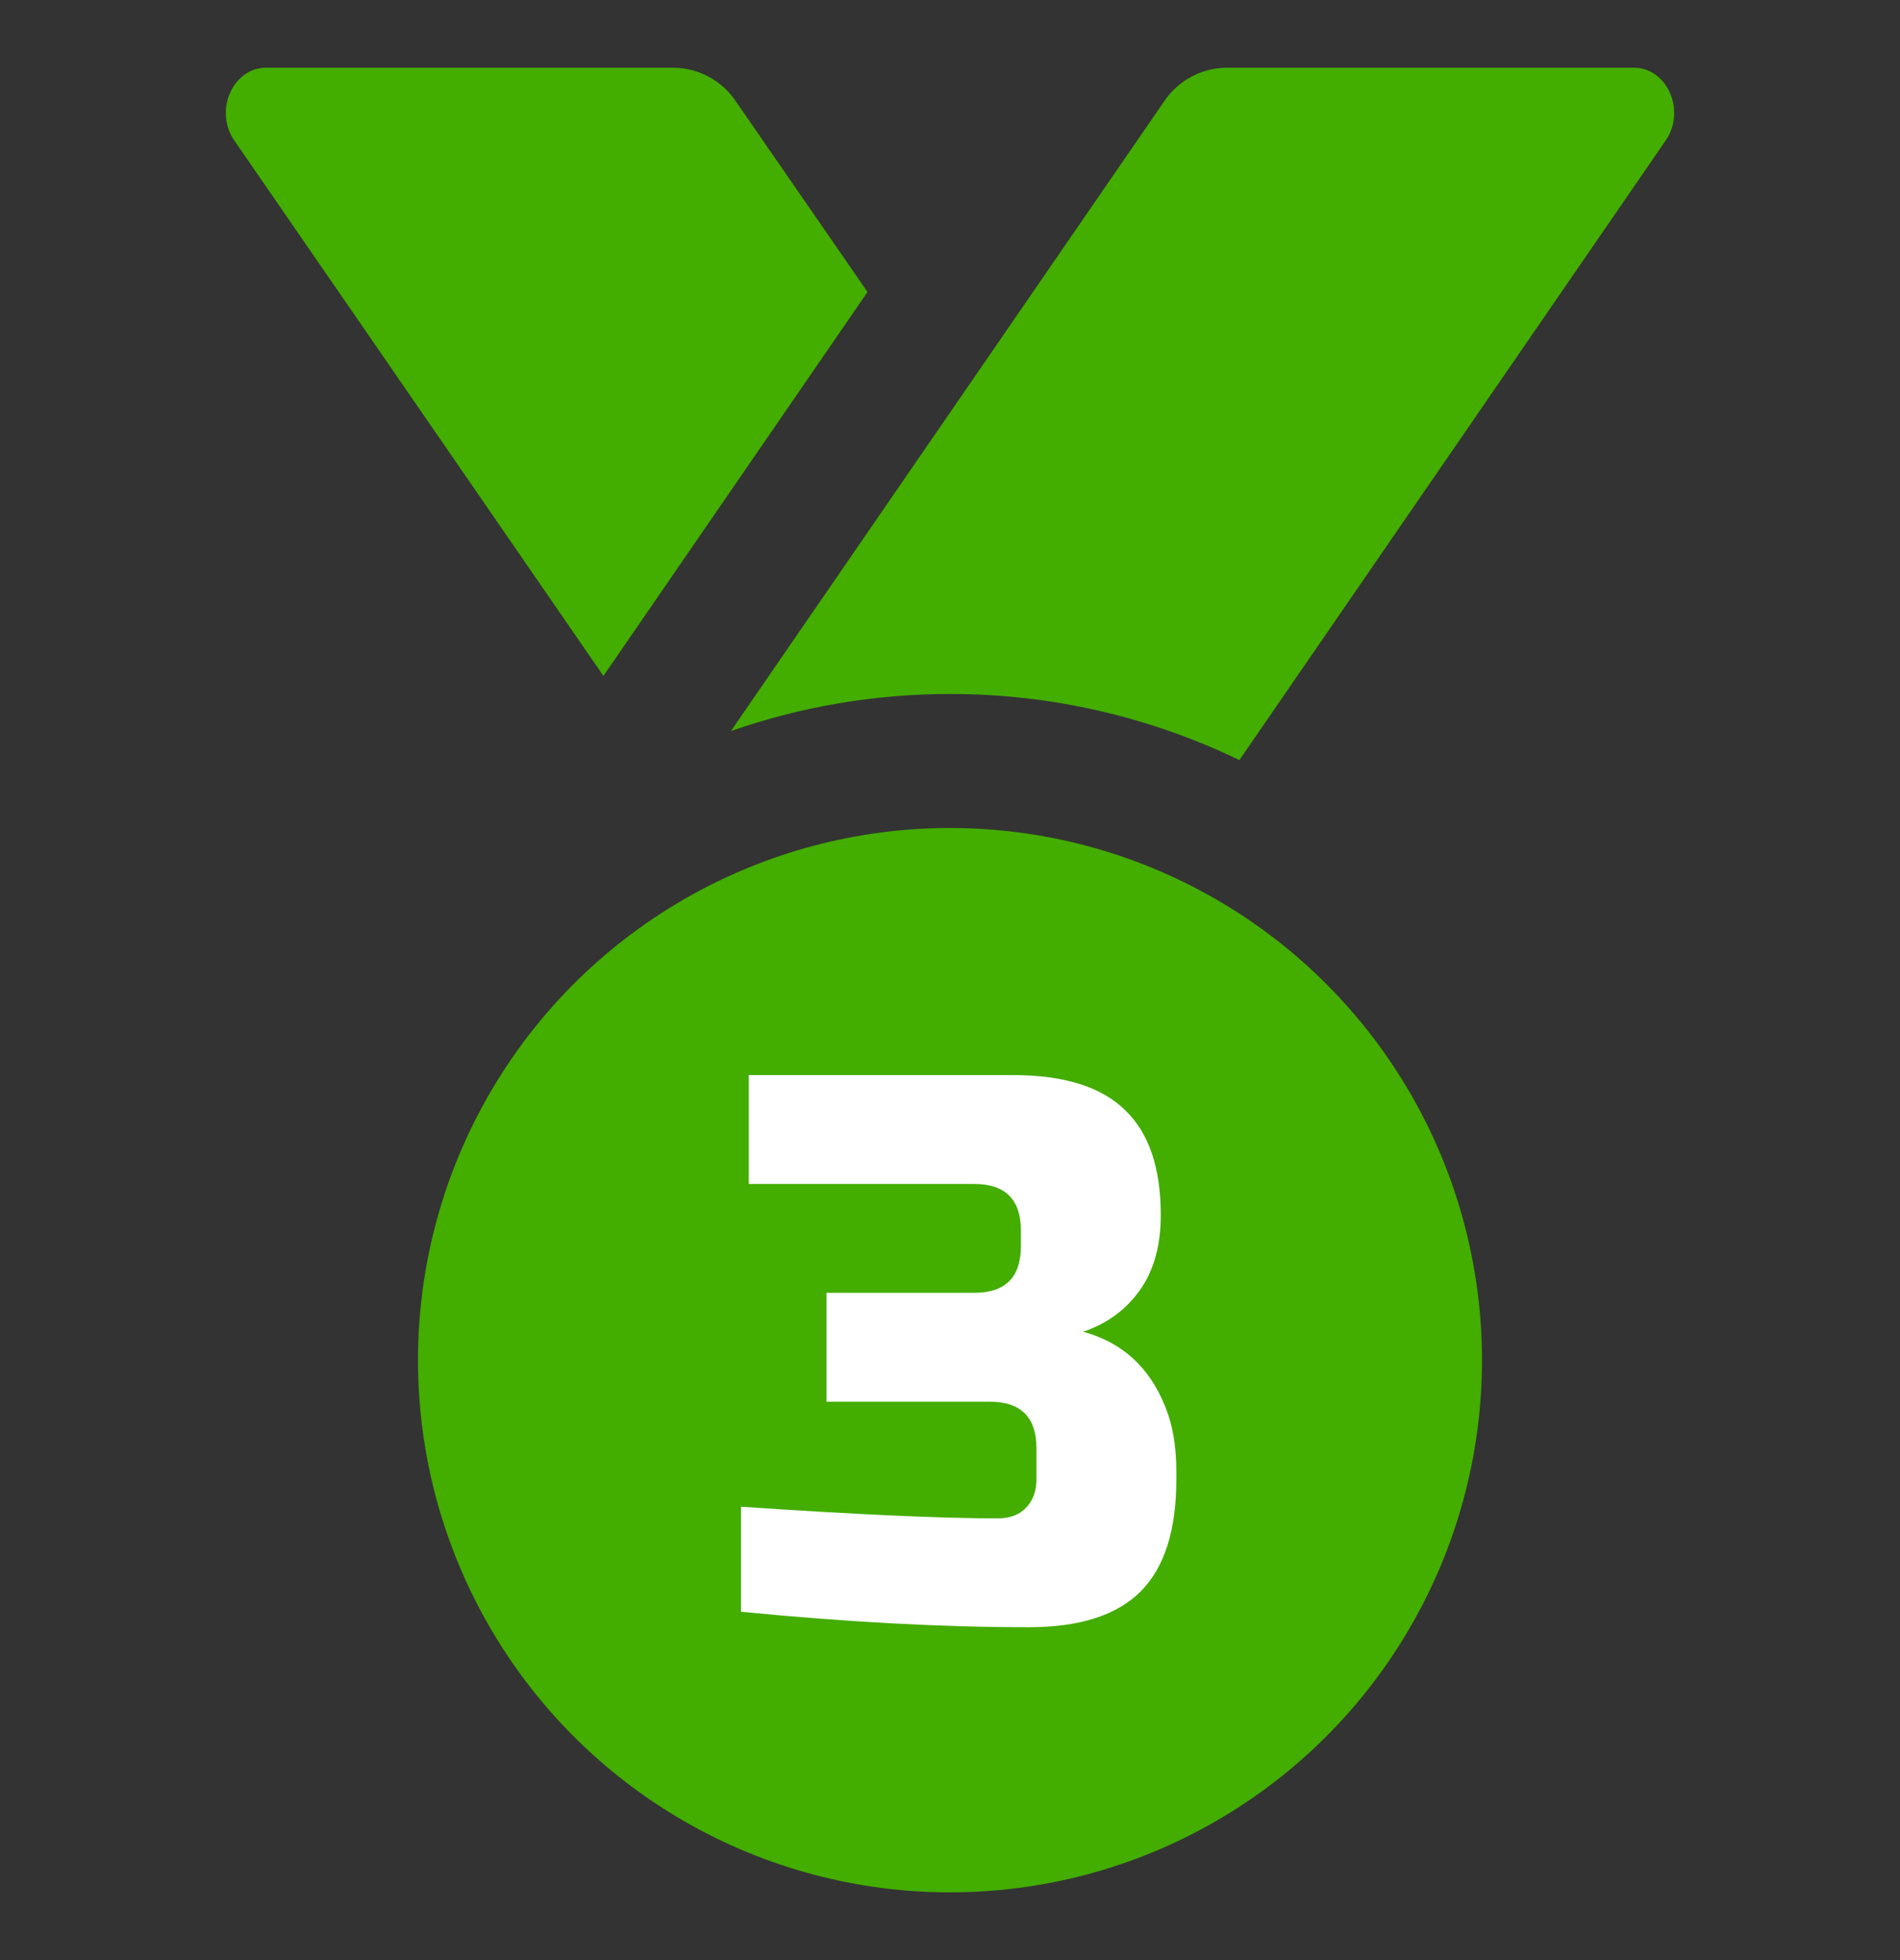
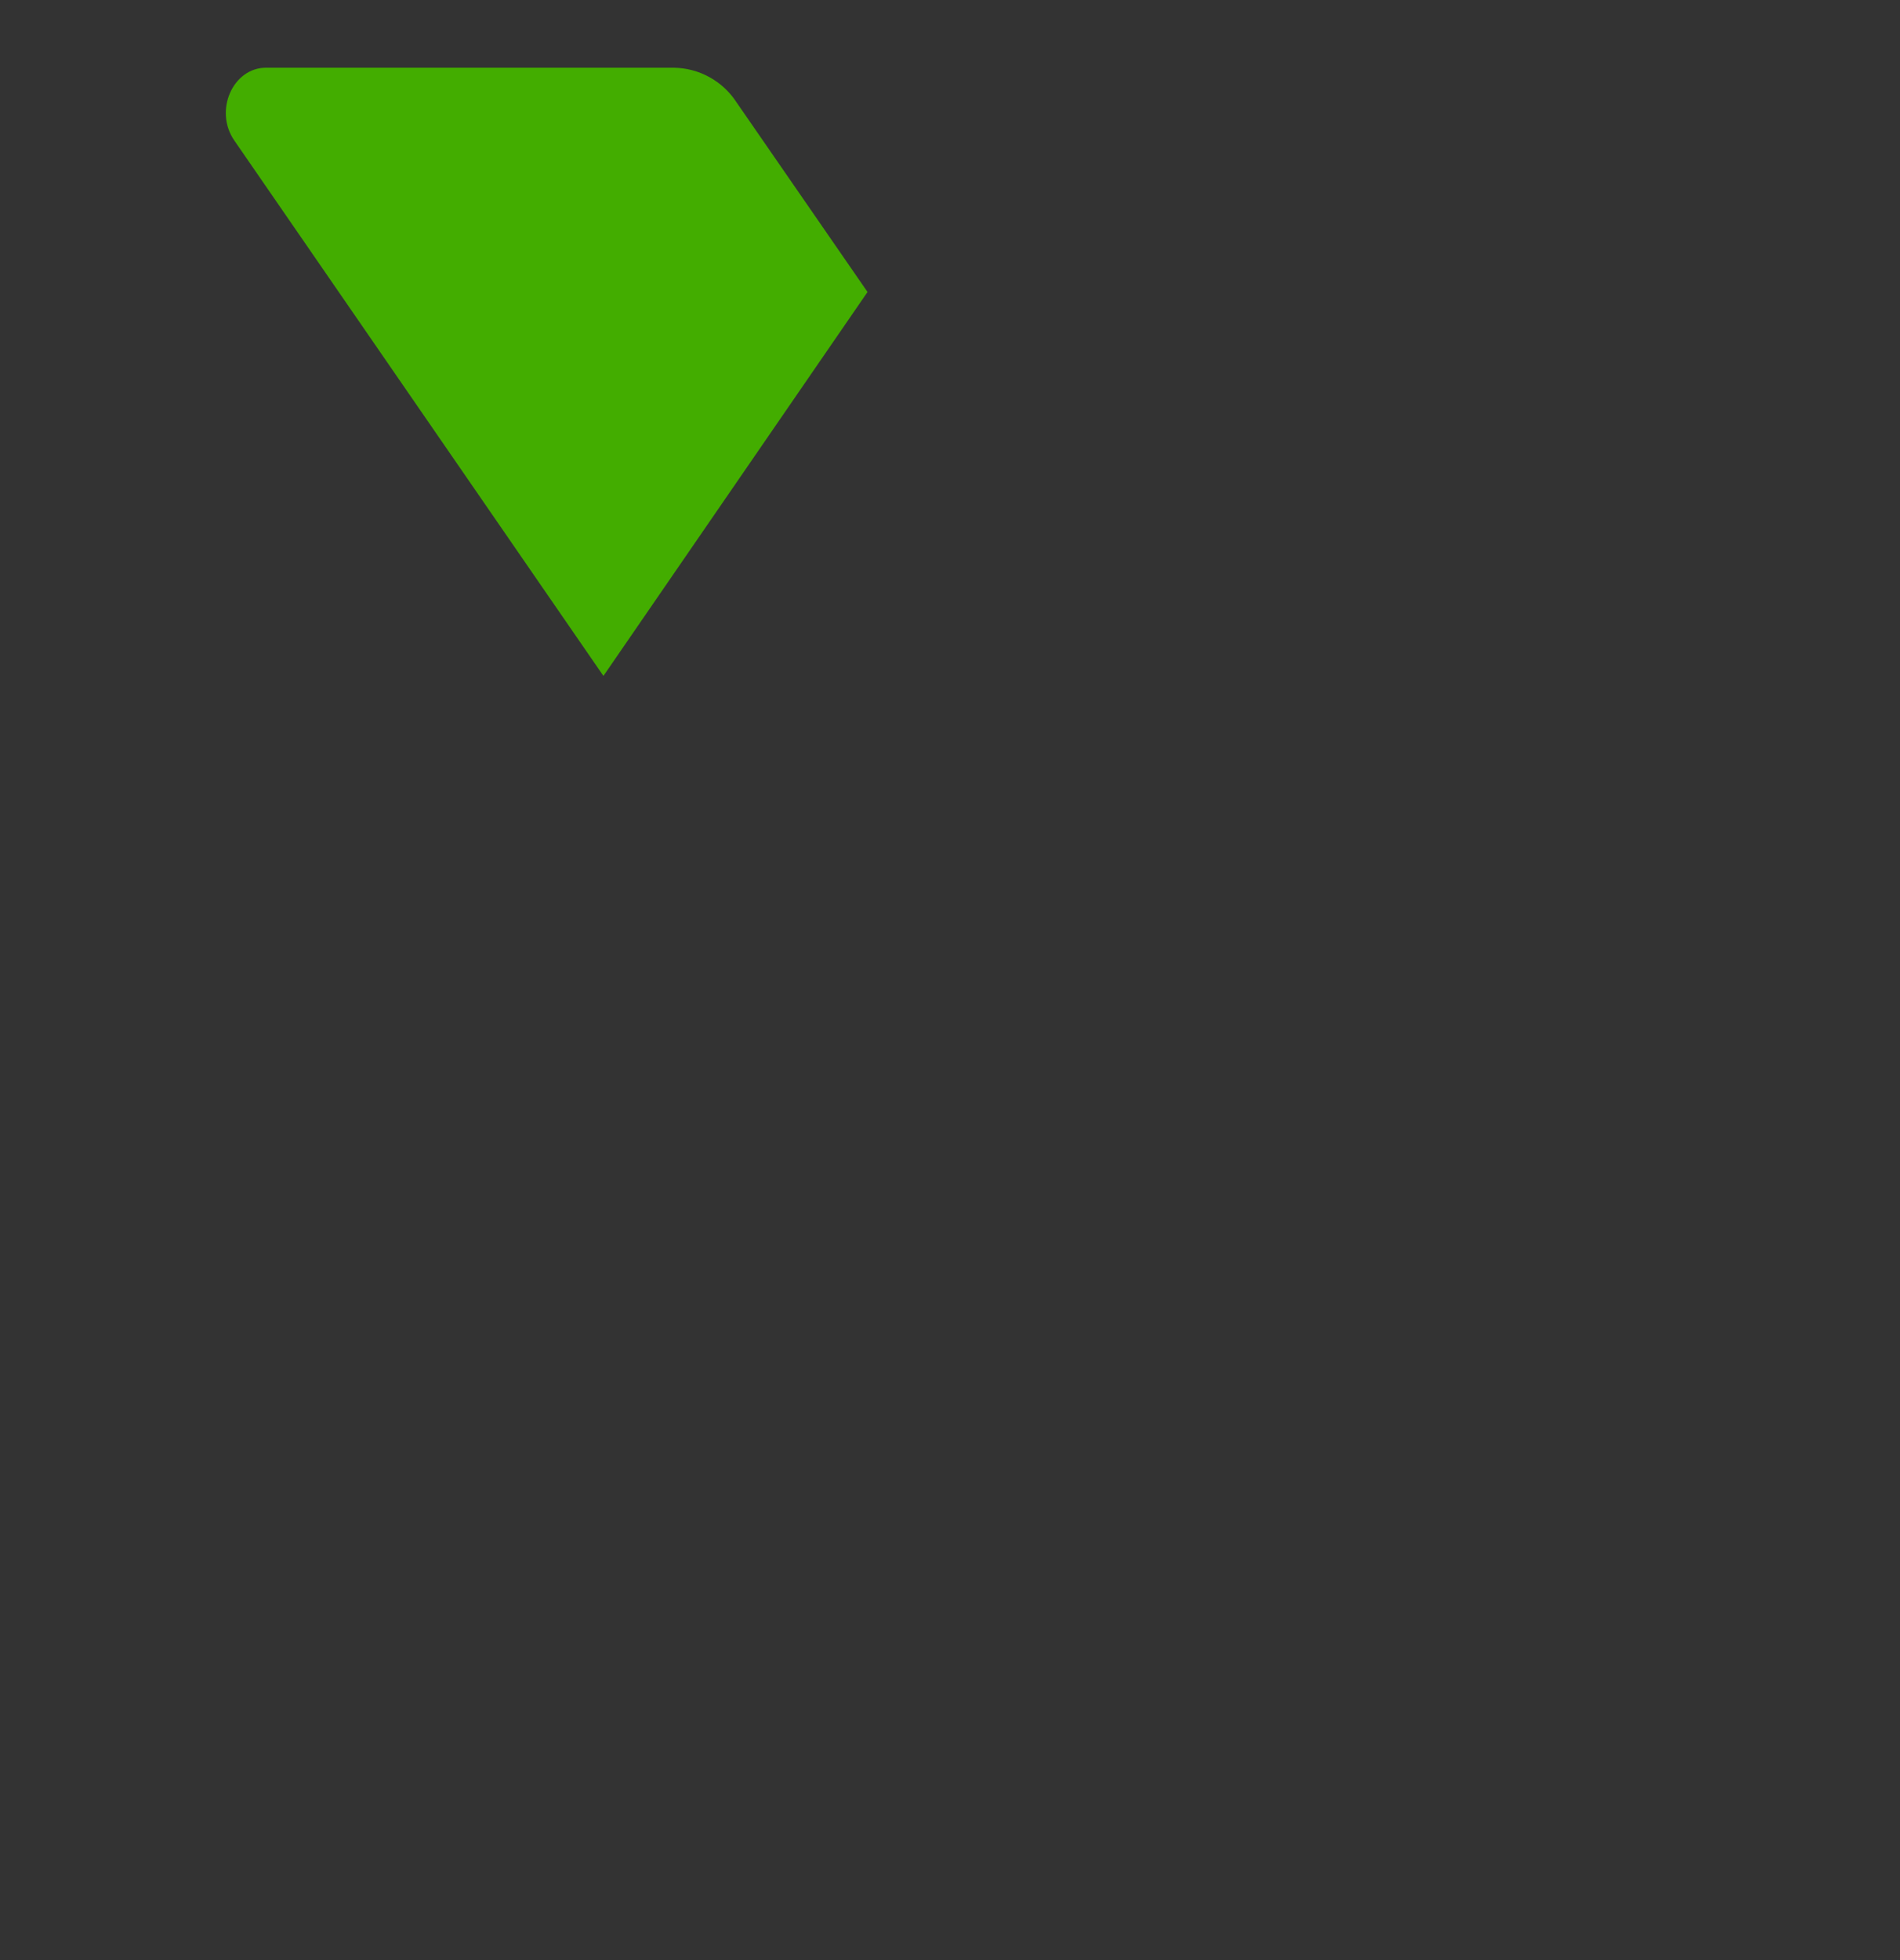
<svg xmlns="http://www.w3.org/2000/svg" width="32" height="33" viewBox="0 0 32 33" fill="none">
  <rect x="0" y="0" width="32" height="33" fill="#333333" stroke="none" />
  <path d="M3.946 2.365C3.6 1.863 3.923 1.14 4.48 1.14H11.347C11.556 1.143 11.762 1.196 11.945 1.297C12.129 1.397 12.285 1.541 12.4 1.716L14.611 4.916L10.163 11.38L3.946 2.365Z" fill="#43AD00" />
-   <path d="M16 11.684C17.688 11.682 19.354 12.063 20.874 12.797L28.054 2.365C28.4 1.863 28.077 1.14 27.52 1.14H20.653C20.444 1.143 20.238 1.196 20.055 1.297C19.871 1.397 19.715 1.541 19.6 1.716L12.31 12.308C13.496 11.894 14.744 11.683 16 11.684Z" fill="#43AD00" />
-   <circle cx="16" cy="22.9" r="8.96" fill="#43AD00" />
-   <path d="M17.325 27.396C15.867 27.396 14.252 27.309 12.48 27.135V25.367C14.409 25.498 15.849 25.563 16.801 25.563C17.002 25.563 17.159 25.507 17.272 25.393C17.394 25.271 17.456 25.109 17.456 24.909V24.385C17.456 23.861 17.194 23.599 16.67 23.599H13.92V21.766H16.408C16.932 21.766 17.194 21.504 17.194 20.981V20.719C17.194 20.195 16.932 19.933 16.408 19.933H12.611V18.1H17.063C17.918 18.1 18.547 18.297 18.948 18.689C19.35 19.073 19.55 19.663 19.55 20.457C19.55 20.981 19.428 21.408 19.184 21.74C18.948 22.063 18.634 22.29 18.241 22.421C18.948 22.613 19.428 23.084 19.681 23.835C19.769 24.106 19.812 24.42 19.812 24.778V24.909C19.812 25.764 19.611 26.393 19.21 26.794C18.808 27.196 18.18 27.396 17.325 27.396Z" fill="white" />
</svg>